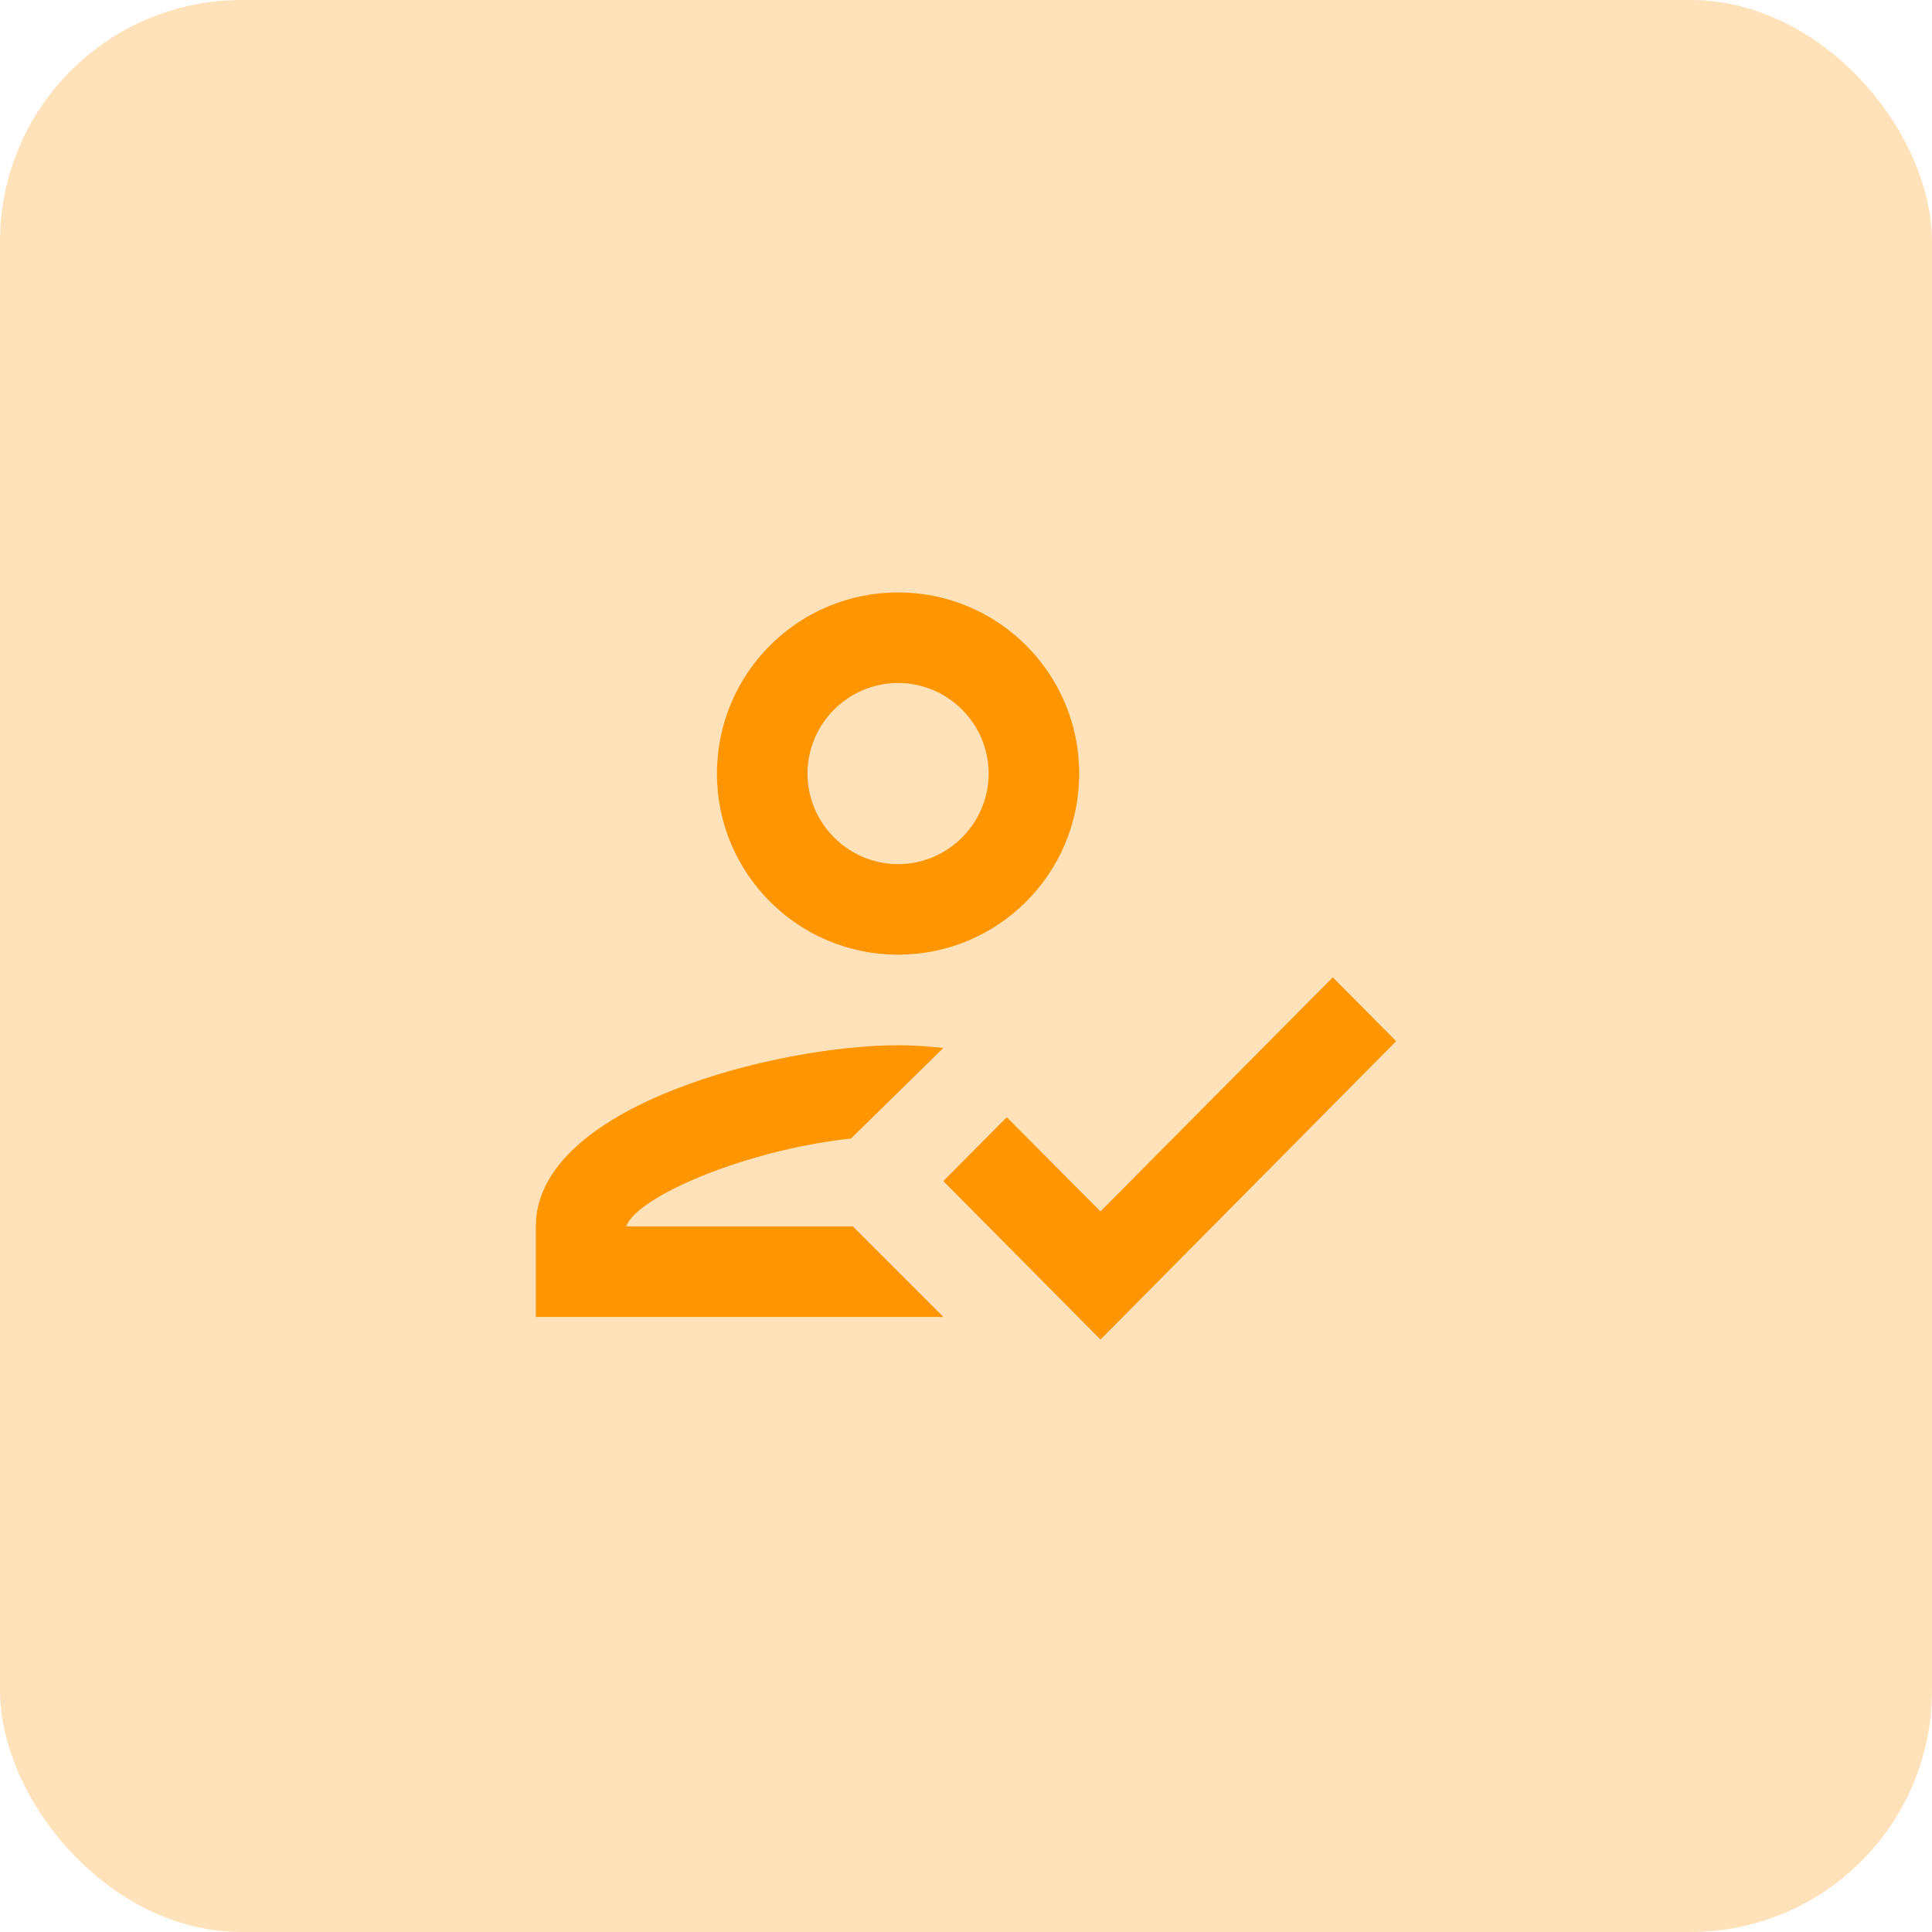
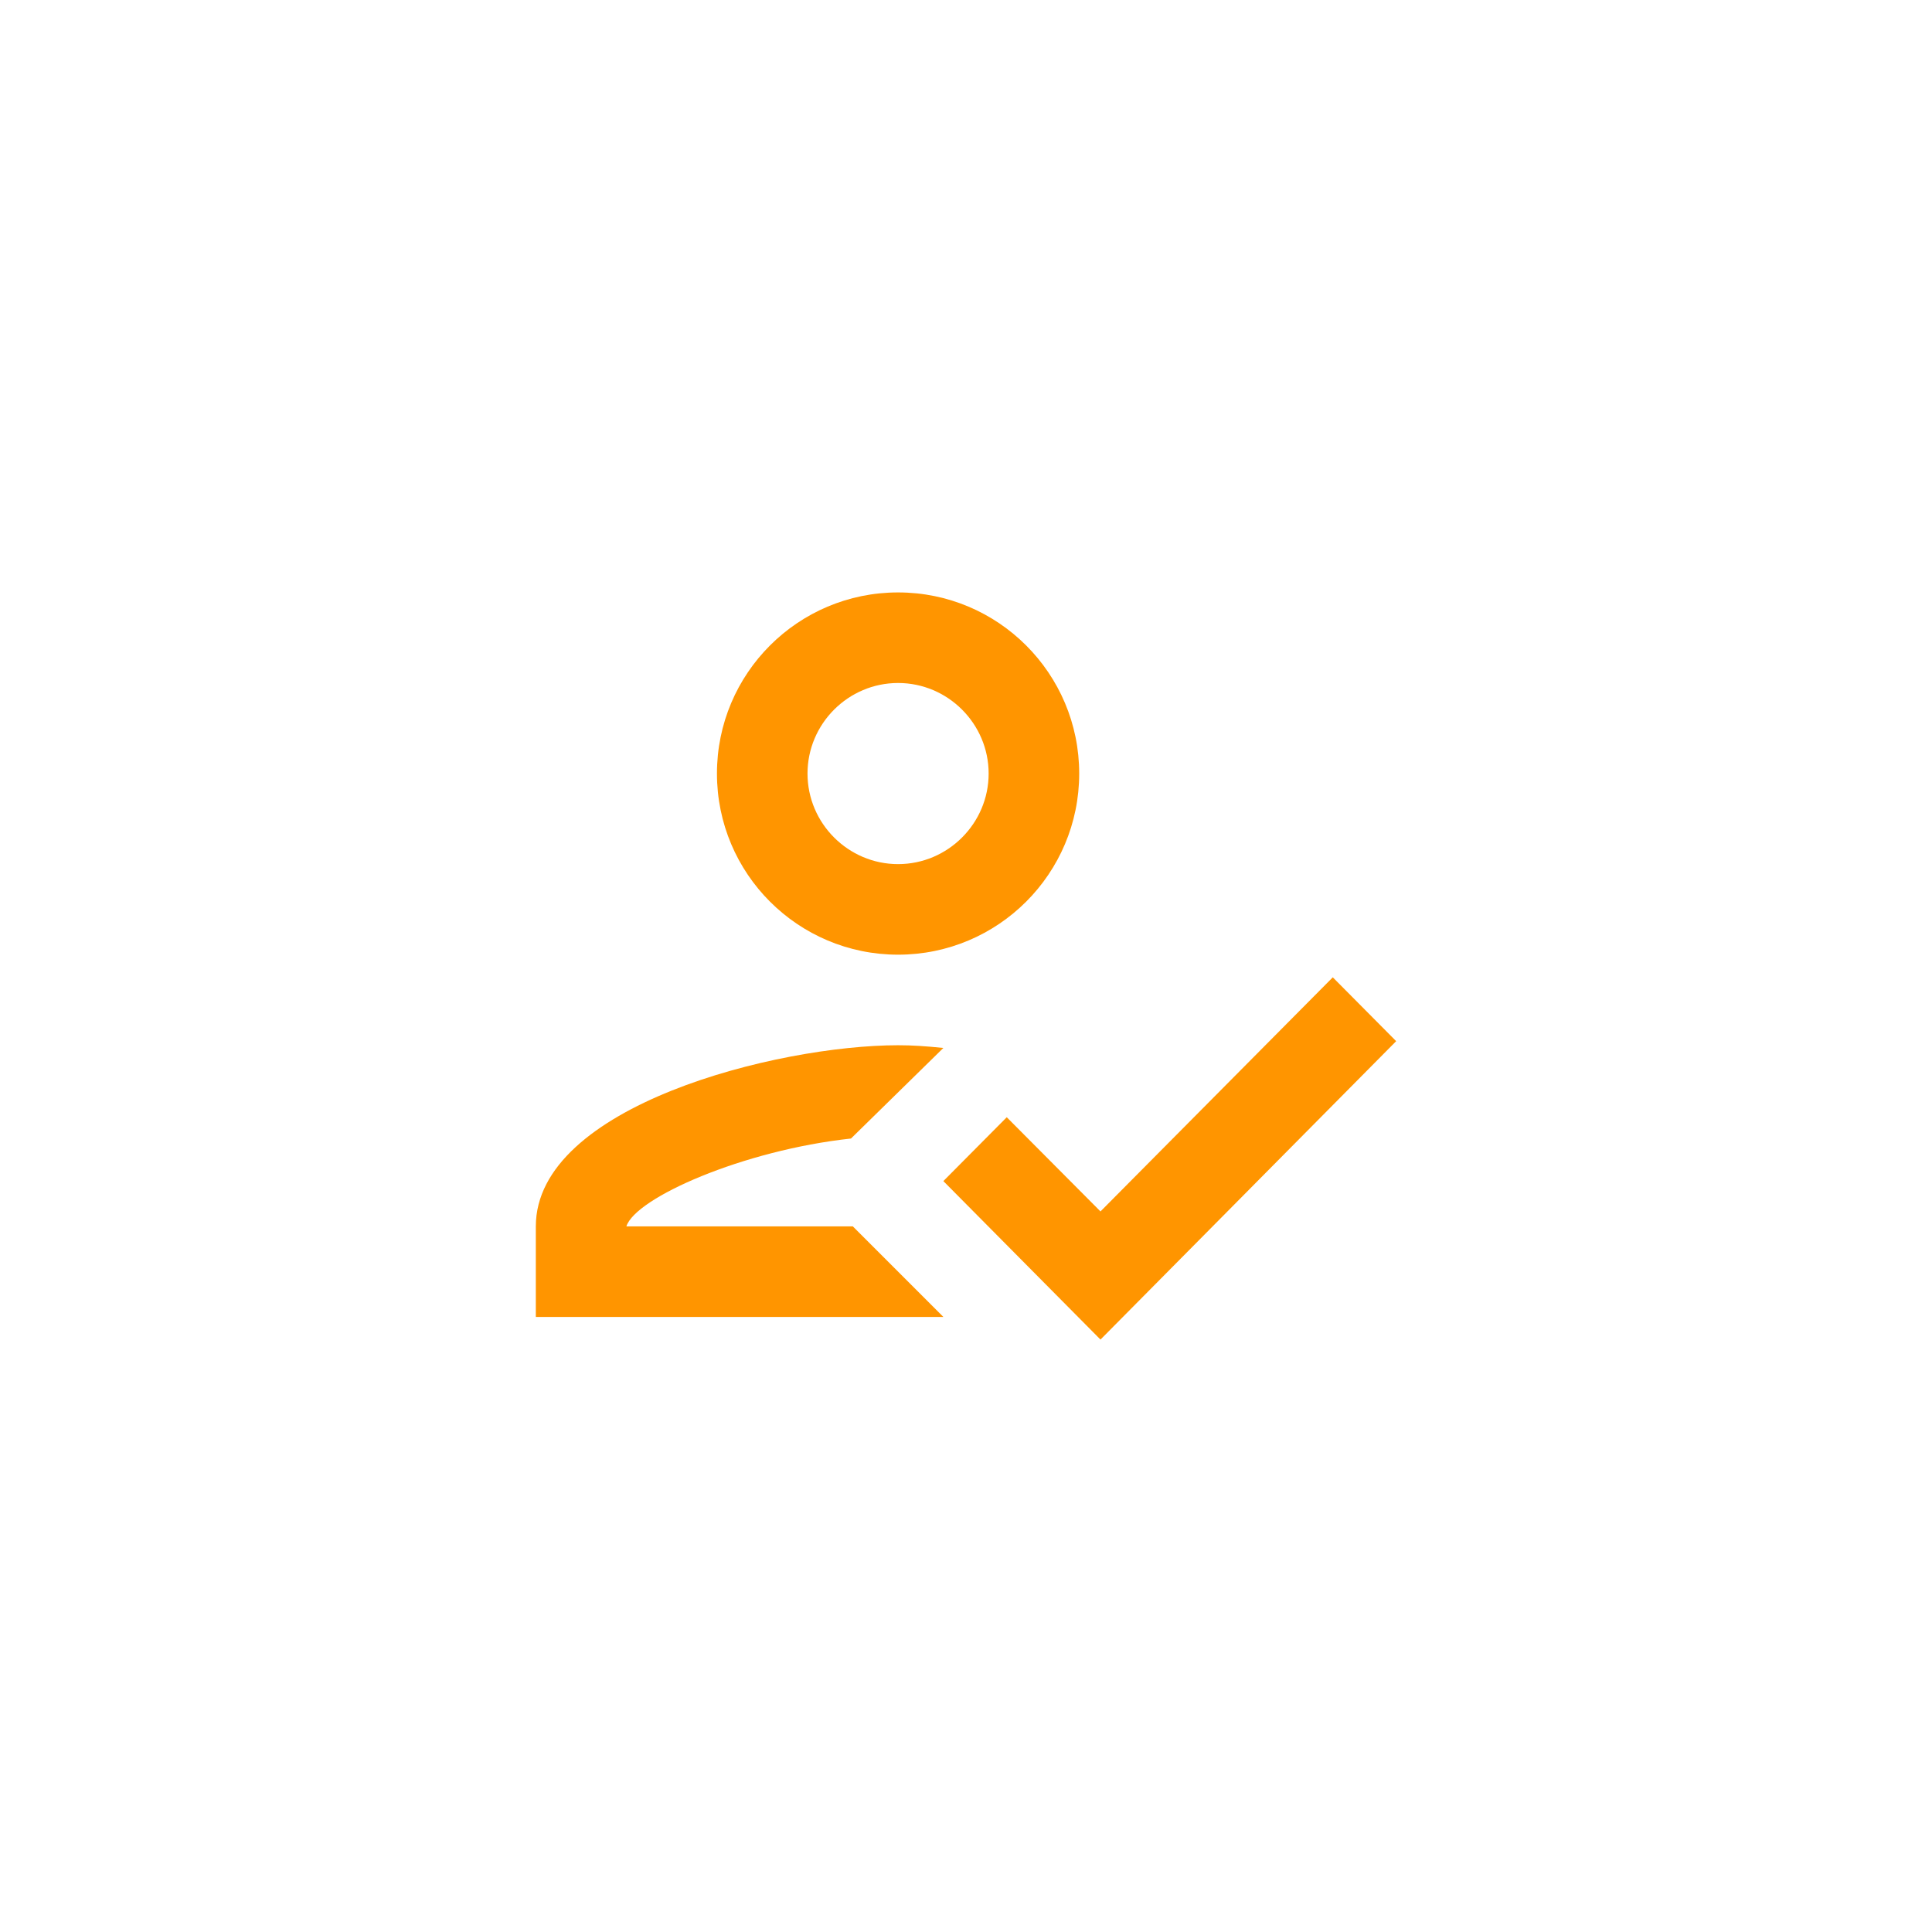
<svg xmlns="http://www.w3.org/2000/svg" width="64" height="64" viewBox="0 0 64 64" fill="none">
-   <rect width="64" height="64" rx="8" fill="#FFE2BA" />
  <path d="M29.75 31.625C33.065 31.625 35.75 28.94 35.75 25.625C35.75 22.31 33.065 19.625 29.75 19.625C26.435 19.625 23.75 22.31 23.75 25.625C23.75 28.94 26.435 31.625 29.75 31.625ZM29.75 22.625C31.4 22.625 32.75 23.975 32.75 25.625C32.75 27.275 31.4 28.625 29.75 28.625C28.1 28.625 26.75 27.275 26.75 25.625C26.75 23.975 28.1 22.625 29.75 22.625ZM20.75 40.625C21.05 39.68 24.605 38.105 28.19 37.715L31.25 34.715C30.665 34.655 30.23 34.625 29.75 34.625C25.745 34.625 17.75 36.635 17.75 40.625V43.625H31.25L28.25 40.625H20.75ZM44.15 32.375L36.455 40.13L33.35 37.01L31.25 39.125L36.455 44.375L46.25 34.49L44.15 32.375Z" fill="#FF9500" />
</svg>